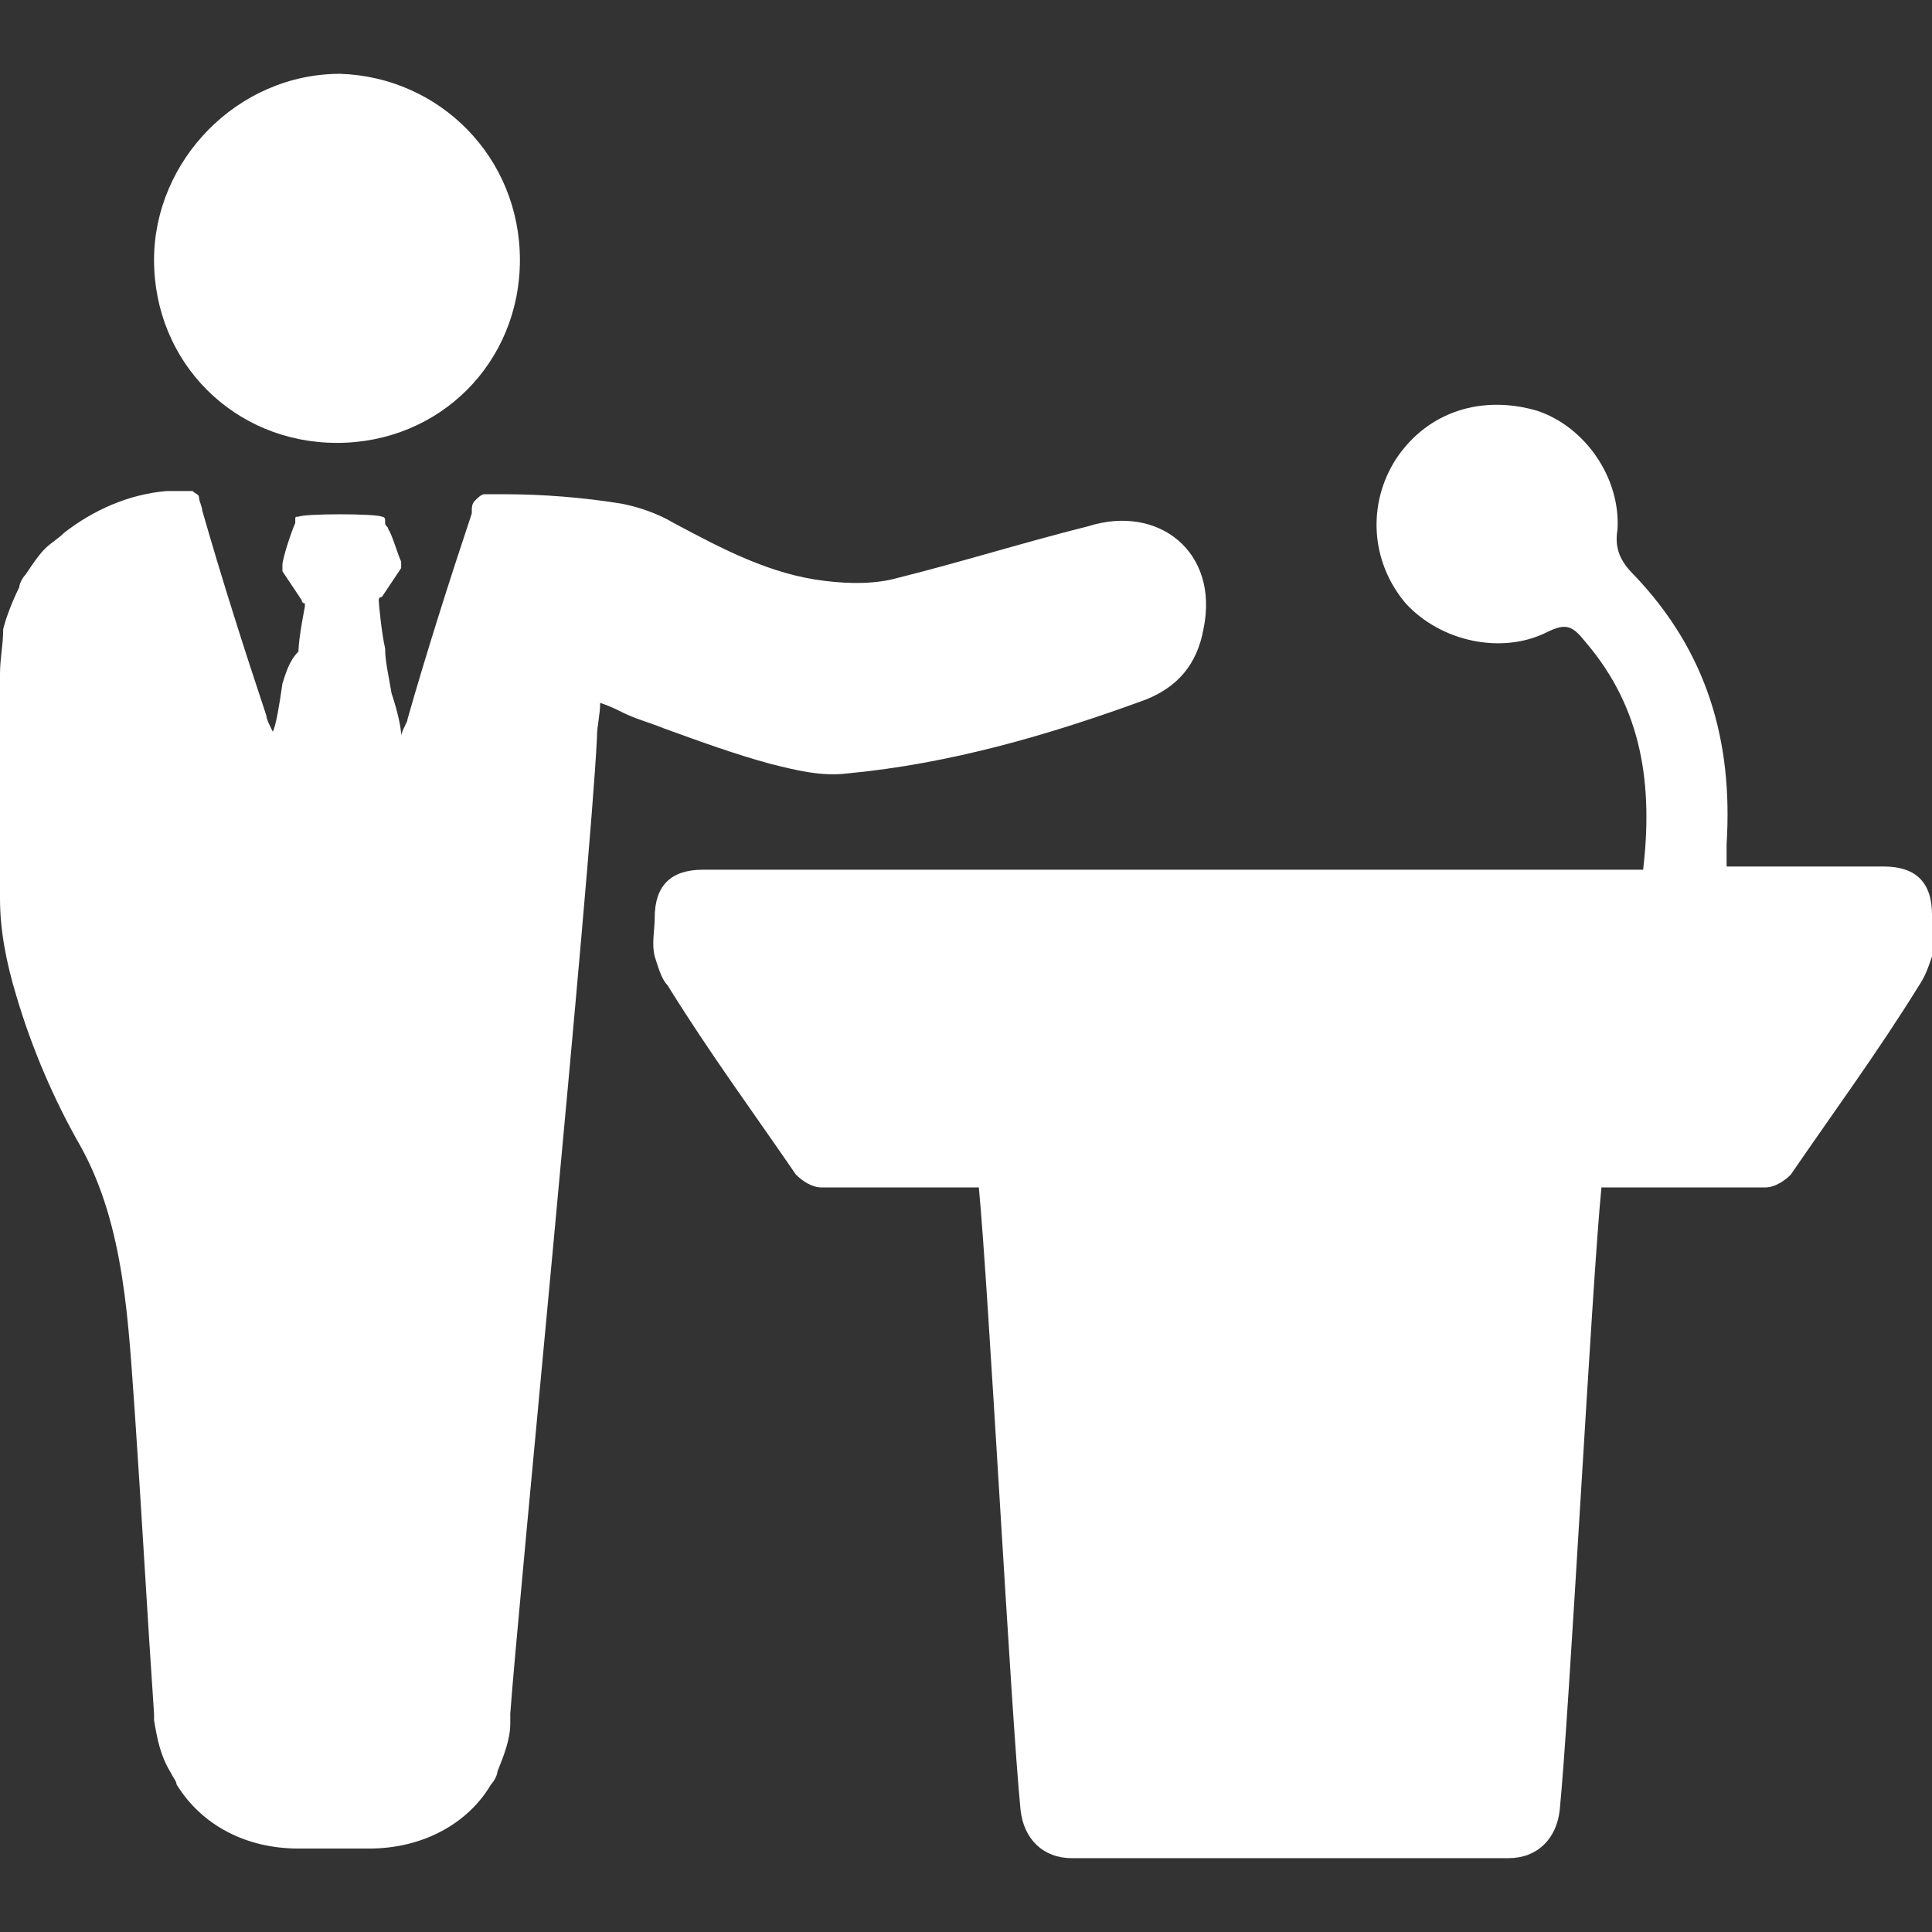
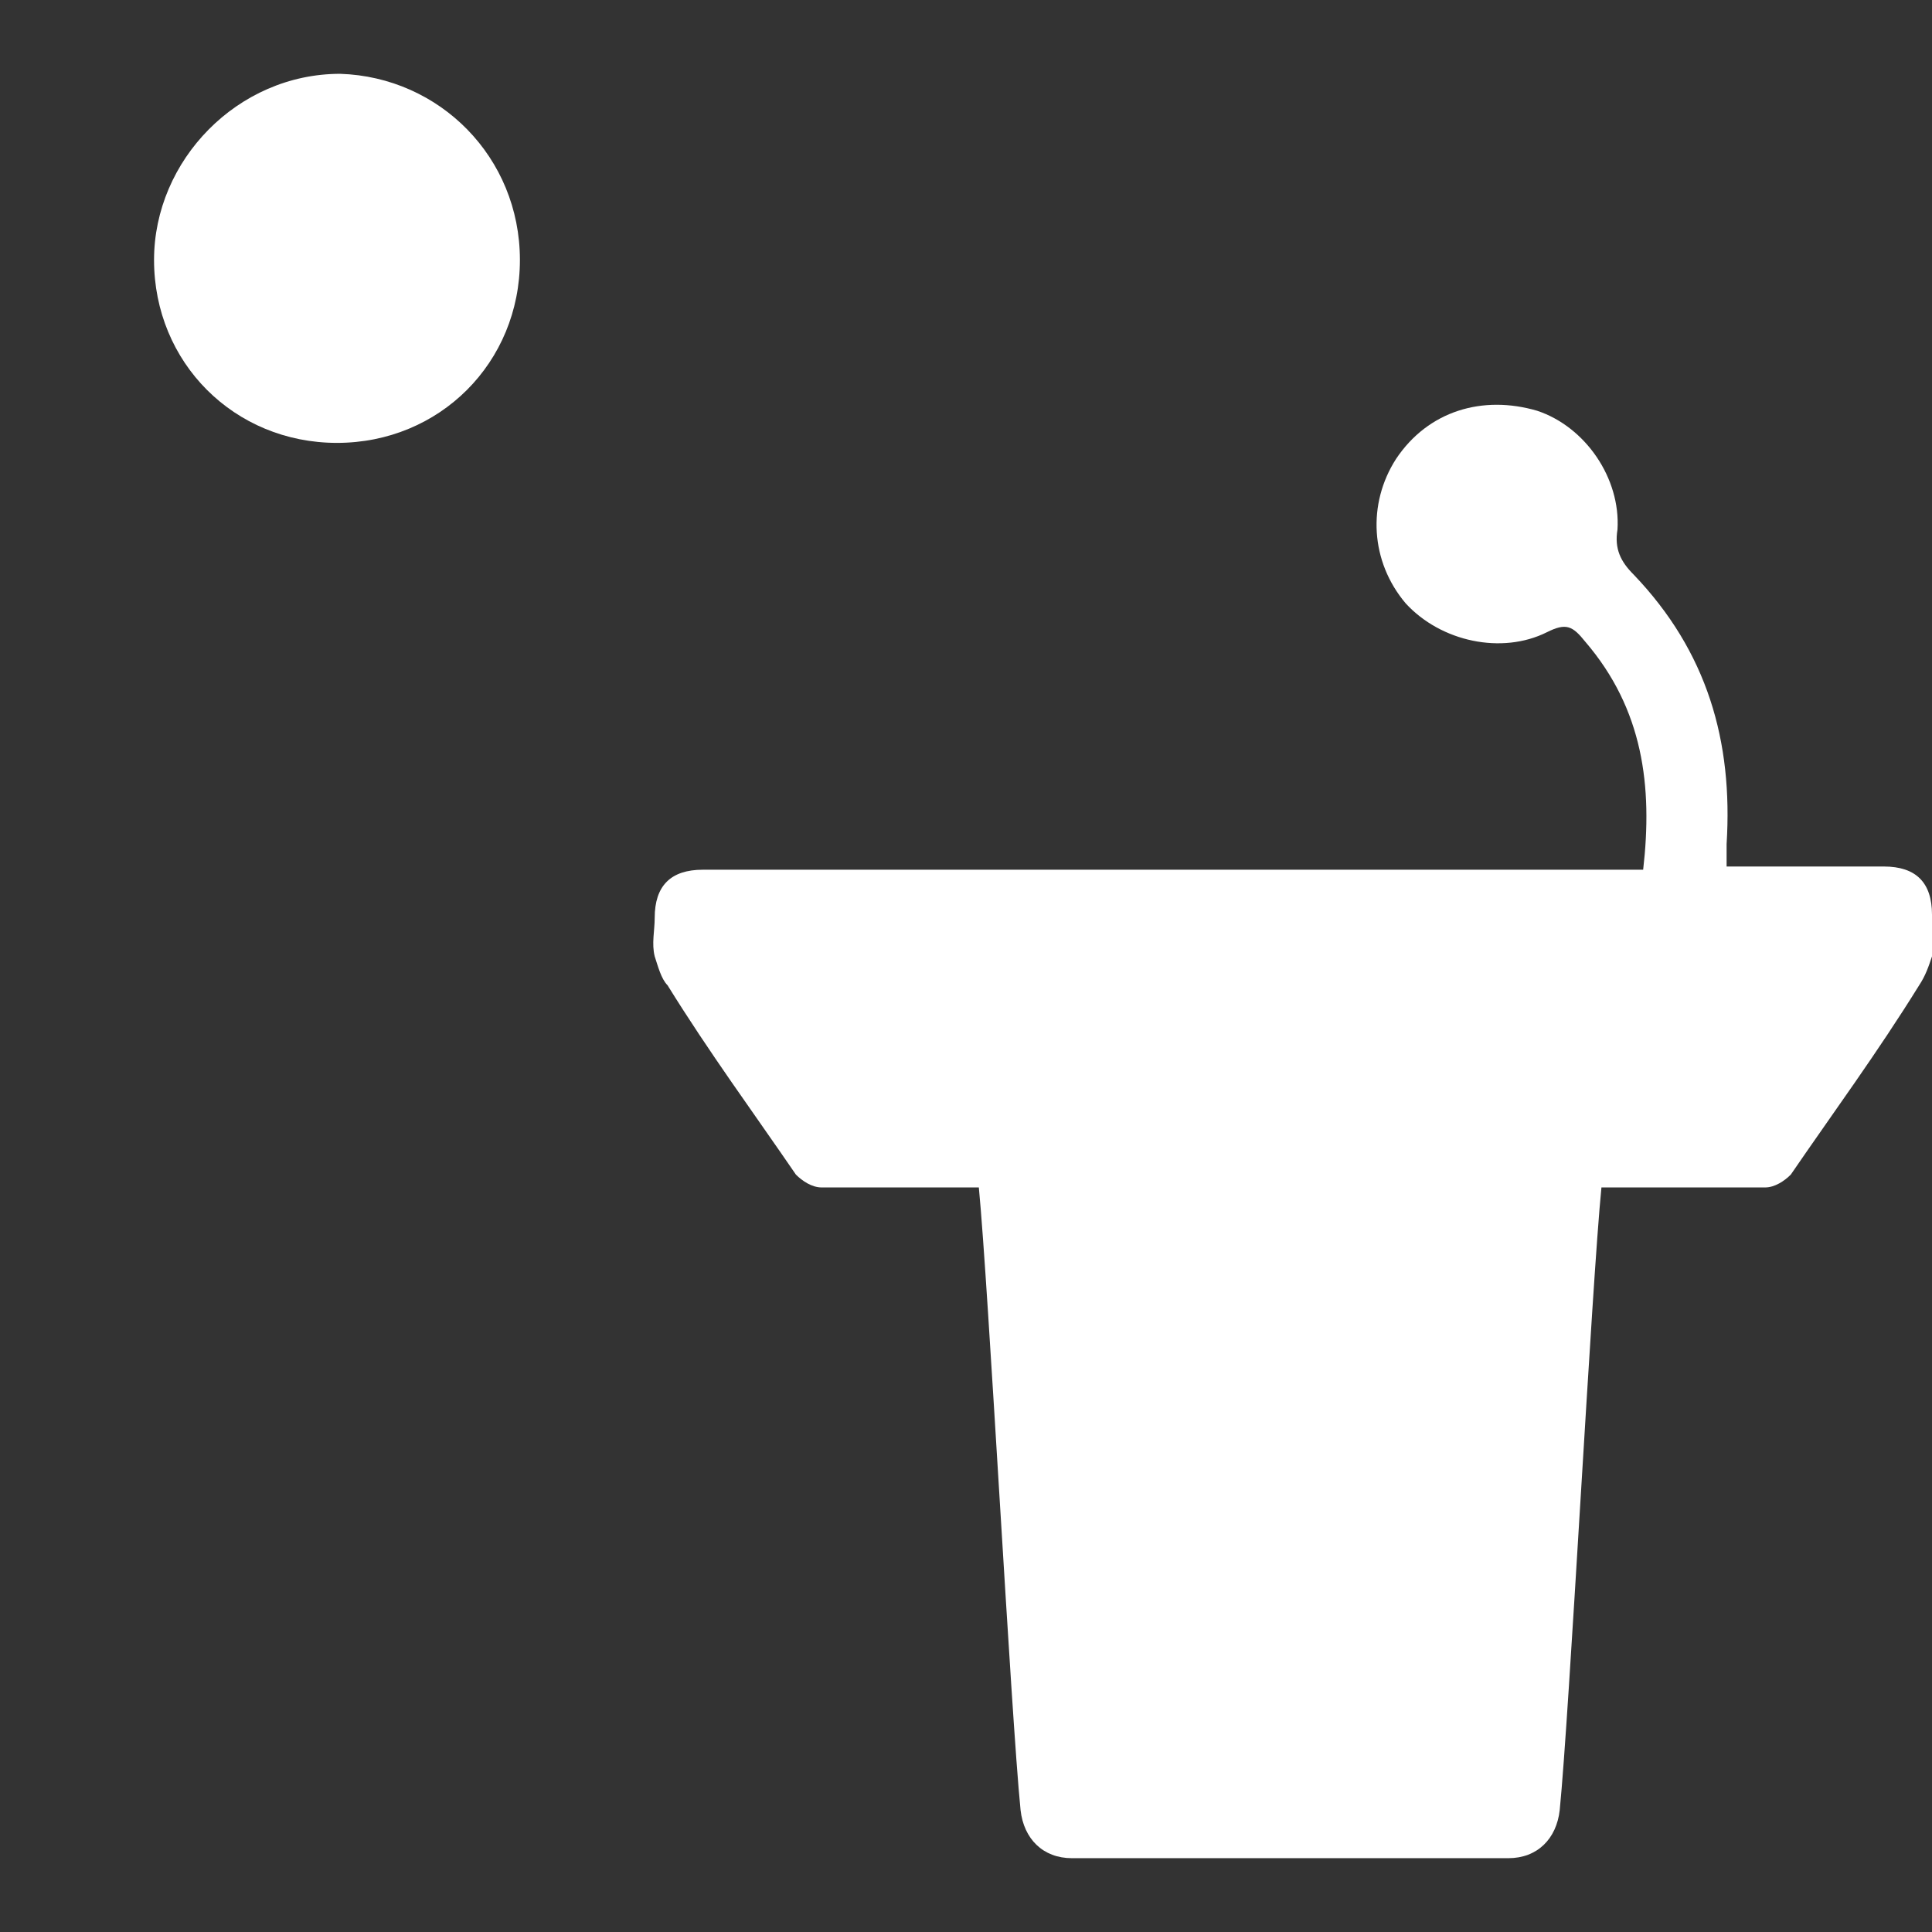
<svg xmlns="http://www.w3.org/2000/svg" version="1.1" id="Layer_1" x="0px" y="0px" viewBox="0 0 60.2 60.2" style="enable-background:new 0 0 60.2 60.2;" xml:space="preserve">
  <rect x="0" y="0" width="60.2" height="60.2" fill="#333333" stroke="none" />
  <style type="text/css">
	.st0{fill:#FFFFFF;}
</style>
  <g>
    <path class="st0" d="M16.2,8.1c0,3.2-2.5,5.7-5.7,5.7s-5.7-2.5-5.7-5.7c0-3.1,2.6-5.8,5.8-5.8C13.7,2.4,16.2,4.9,16.2,8.1z" />
-     <path class="st0" d="M33.9,16.4c-2,0.5-3.9,1.1-5.9,1.6c-0.7,0.2-1.5,0.2-2.3,0.1c-1.7-0.2-3.2-1-4.7-1.8c-0.5-0.3-1.1-0.5-1.6-0.6   c-1.2-0.2-2.5-0.3-3.7-0.3c-0.1,0-0.5,0-0.6,0l0,0l0,0c-0.1,0-0.2,0.1-0.3,0.2c-0.1,0.1-0.1,0.2-0.1,0.4c-0.7,2.1-1.4,4.3-2,6.4   c0,0.1-0.1,0.2-0.2,0.5c0-0.2-0.1-0.7-0.3-1.3c-0.1-0.6-0.2-1-0.2-1.4c-0.1-0.4-0.2-1.4-0.2-1.5l0,0l0,0l0,0c0,0,0-0.1,0.1-0.1l0,0   c0.2-0.3,0.4-0.6,0.6-0.9c0-0.1,0-0.2,0-0.2c-0.1-0.2-0.3-0.9-0.4-1c0-0.1-0.1-0.1-0.1-0.2v-0.1c0-0.1-0.1-0.1-0.1-0.1   c-0.2-0.1-2.4-0.1-2.6,0c-0.1,0-0.1,0-0.1,0.1v0.1c-0.1,0.2-0.4,1.1-0.4,1.3c0,0.1,0,0.2,0,0.2c0.2,0.3,0.4,0.6,0.6,0.9l0,0   c0,0,0,0.1,0.1,0.1l0,0c0,0,0,0,0,0.1l0,0c0,0-0.2,1-0.2,1.4c-0.3,0.3-0.4,0.7-0.5,1c-0.1,0.7-0.2,1.3-0.3,1.5   c-0.1-0.2-0.2-0.4-0.2-0.5c-0.7-2.1-1.4-4.3-2-6.4c0-0.1-0.1-0.3-0.1-0.4c0-0.1-0.1-0.1-0.2-0.2H5.9l0,0l0,0c-0.1,0-0.2,0-0.3,0   c-0.1,0-0.2,0-0.4,0C4,15.4,2.9,15.9,2,16.6c-0.2,0.2-0.4,0.3-0.6,0.5S1,17.6,0.8,17.9c-0.1,0.1-0.2,0.3-0.2,0.4   c-0.2,0.4-0.4,0.9-0.5,1.3C0.1,20.1,0,20.5,0,21c0,1.7,0,3.4,0,5.1c0,0.6,0,1.3,0,1.9c0,1,0.2,2,0.5,3c0.5,1.7,1.2,3.3,2,4.7   C3.9,38.2,4,41.3,4.2,44c0.2,2.9,0.4,6.5,0.6,9.4c0,0.1,0,0.2,0,0.2c0.1,0.6,0.2,1.1,0.5,1.6c0.1,0.2,0.2,0.3,0.2,0.4   c0.8,1.3,2.2,2,3.8,2c0.4,0,0.8,0,1.1,0c0.4,0,0.8,0,1.1,0c1.7,0,3.1-0.8,3.8-2c0.1-0.1,0.2-0.3,0.2-0.4c0.2-0.5,0.4-1,0.4-1.5   c0-0.1,0-0.2,0-0.3c0.2-2.9,2.5-26.2,2.7-30.4c0-0.4,0.1-0.7,0.1-1.1c0.3,0.1,0.5,0.2,0.7,0.3c0.4,0.2,0.8,0.3,1.3,0.5   c1.1,0.4,2.2,0.8,3.3,1.1c0.8,0.2,1.6,0.4,2.4,0.3c3.2-0.3,6.3-1.2,9.3-2.3c1-0.4,1.6-1.1,1.8-2.2C38,17.2,36.1,15.7,33.9,16.4z" />
    <path class="st0" d="M60.2,28.5c0-1-0.5-1.5-1.5-1.5c-1.6,0-3.3,0-4.9,0c0-0.2,0-0.5,0-0.7c0.2-3.2-0.6-6-2.9-8.4   c-0.4-0.4-0.6-0.8-0.5-1.4c0.1-1.6-1-3.2-2.5-3.7c-1.7-0.5-3.4,0-4.4,1.5c-0.9,1.4-0.8,3.2,0.3,4.5c1.1,1.2,3,1.6,4.4,0.9   c0.6-0.3,0.8-0.2,1.2,0.3c1.8,2.1,2.1,4.5,1.8,7.1c-1.9,0-3.9,0-5.8,0h-4.9H40h-4.9c-4.4,0-8.8,0-13.2,0c-1,0-1.5,0.5-1.5,1.5   c0,0.4-0.1,0.8,0,1.2c0.1,0.3,0.2,0.7,0.4,0.9c1.3,2.1,2.7,4,4,5.9c0.2,0.2,0.5,0.4,0.8,0.4c0.4,0,0.9,0,1.3,0c0.6,0,1.1,0,1.7,0   h1.9c0.3,3.1,1,16.4,1.3,19.4c0.1,0.9,0.7,1.5,1.6,1.5c0.6,0,1.2,0,1.8,0c1.6,0,3.2,0,4.8,0l0,0c0.1,0,0.2,0,0.2,0   c0.1,0,0.2,0,0.2,0l0,0c1.6,0,3.2,0,4.8,0c0.6,0,1.2,0,1.8,0c0.9,0,1.5-0.6,1.6-1.5c0.3-3,1-16.4,1.3-19.4H52c0.6,0,1.2,0,1.7,0   c0.4,0,0.9,0,1.3,0c0.3,0,0.6-0.2,0.8-0.4c1.3-1.9,2.7-3.8,4-5.9c0.2-0.3,0.3-0.6,0.4-0.9C60.2,29.3,60.2,28.9,60.2,28.5z" />
  </g>
</svg>